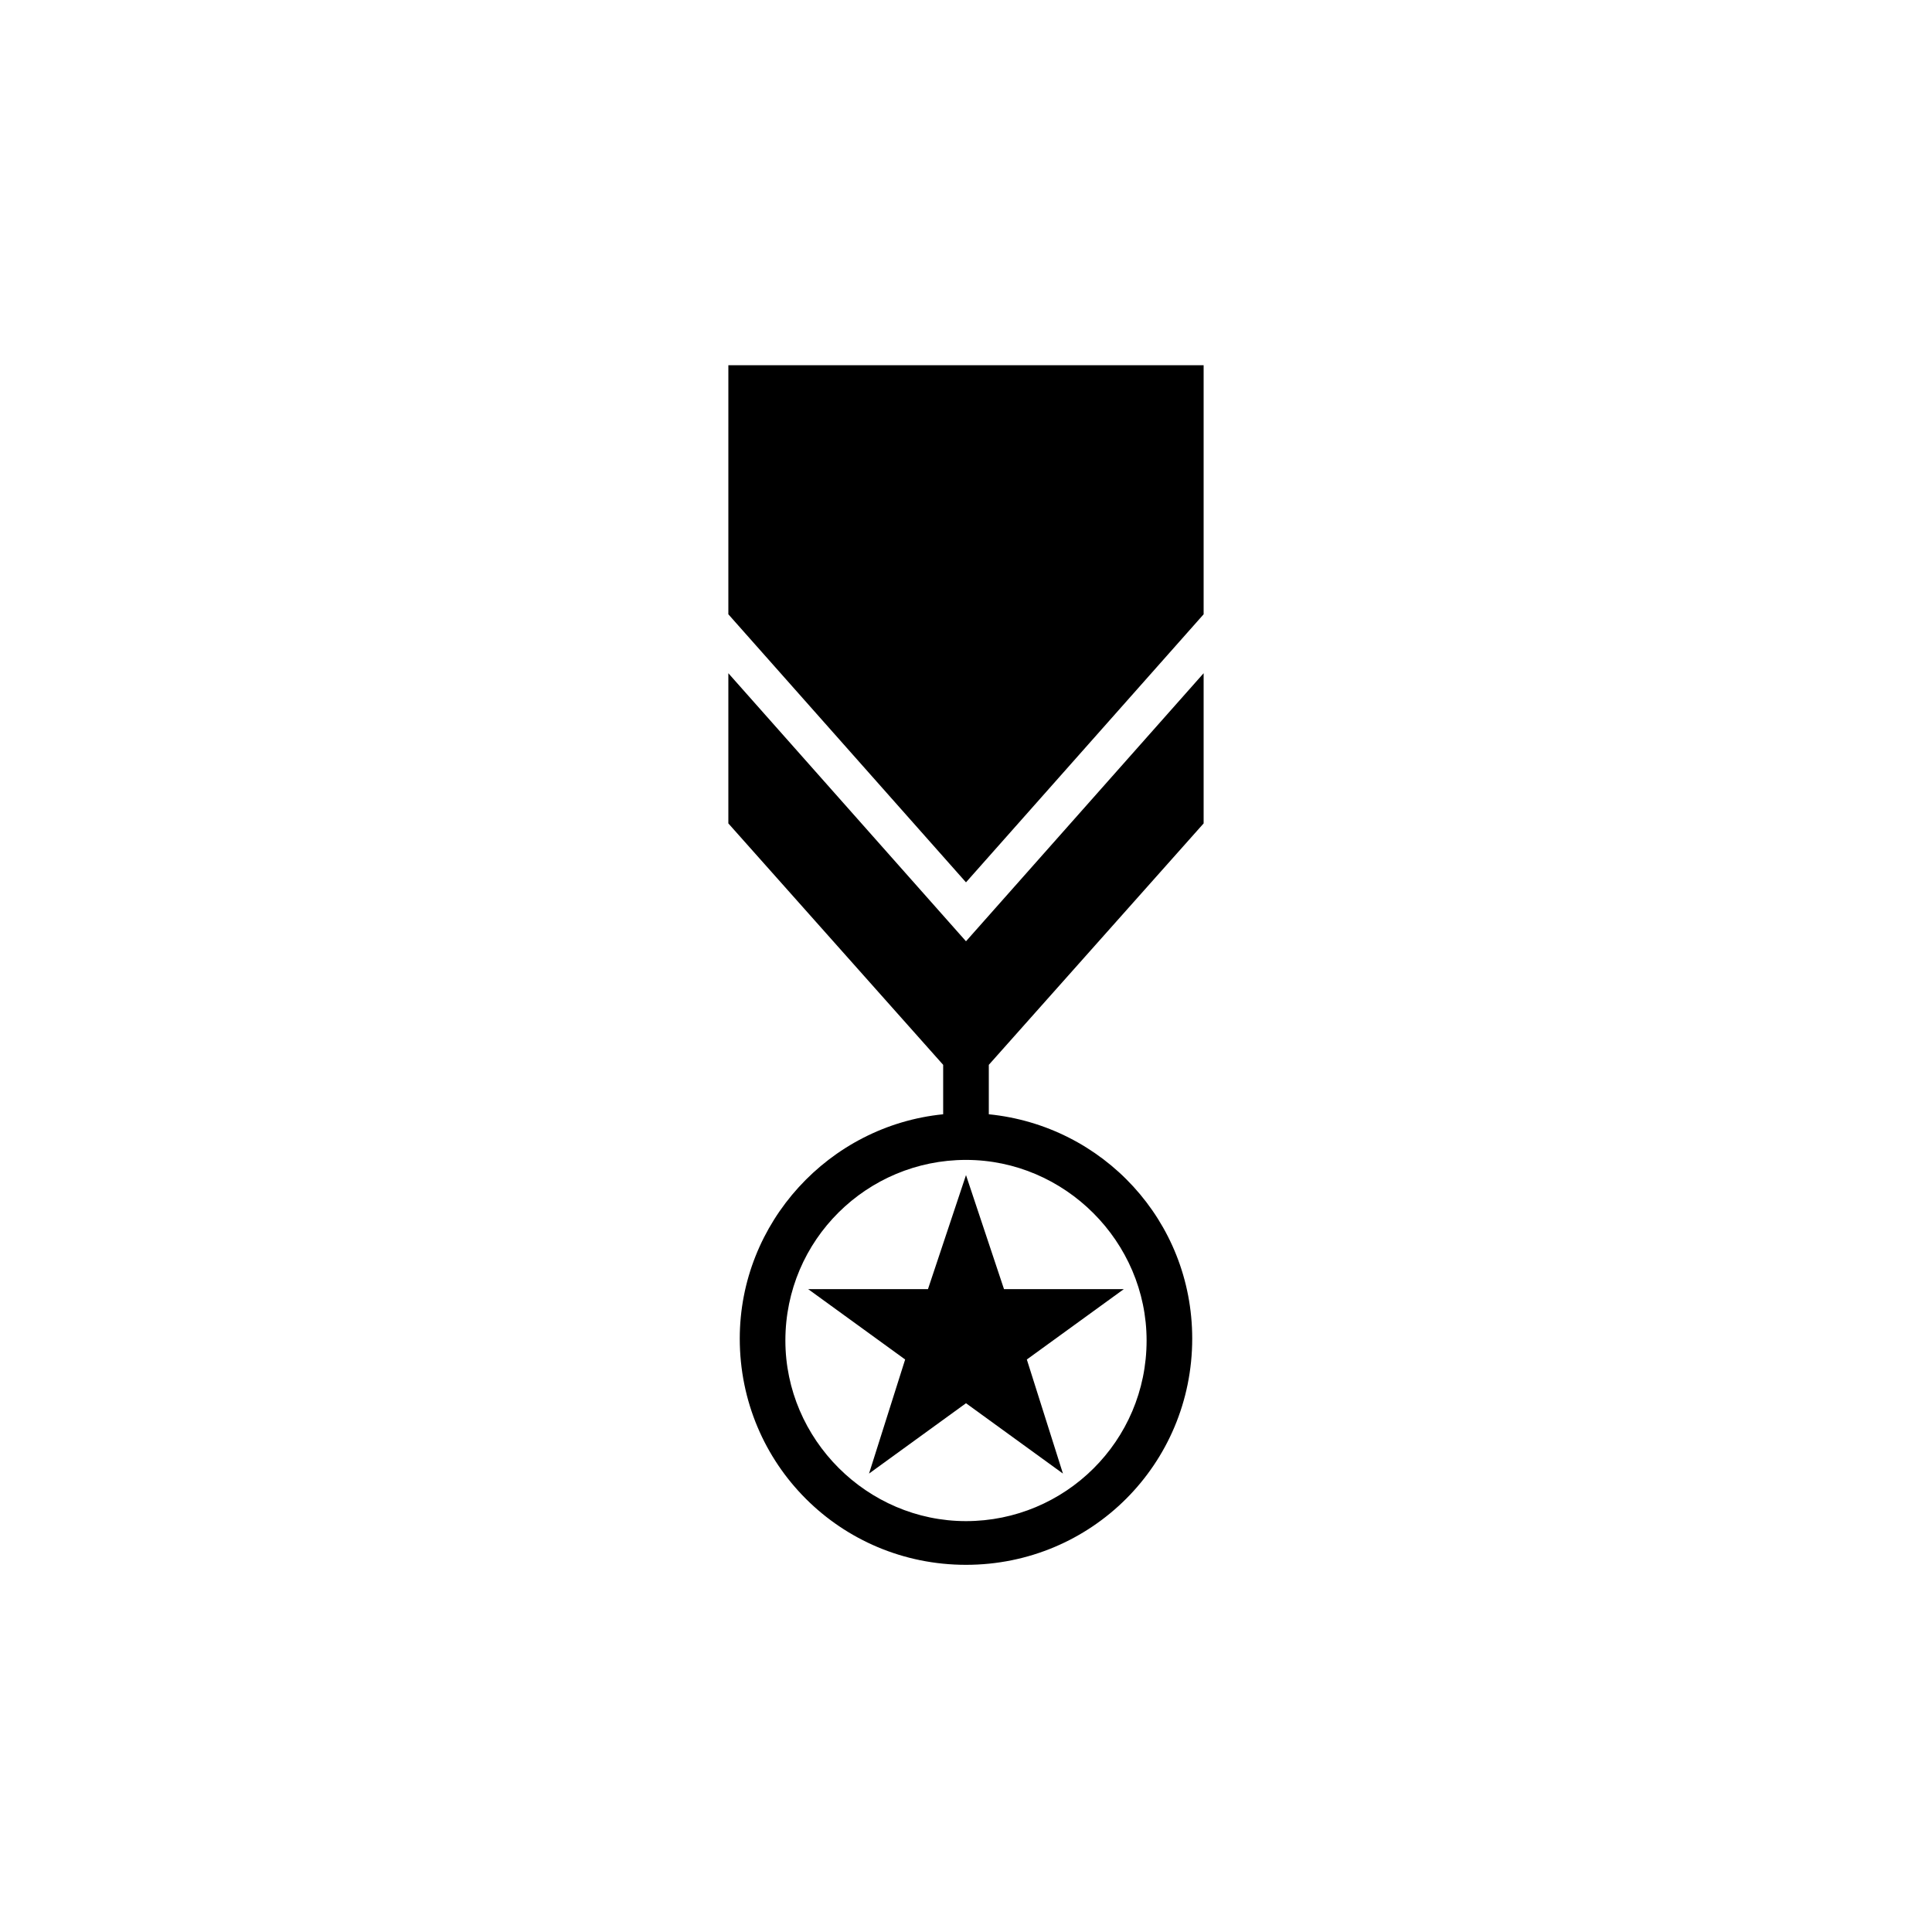
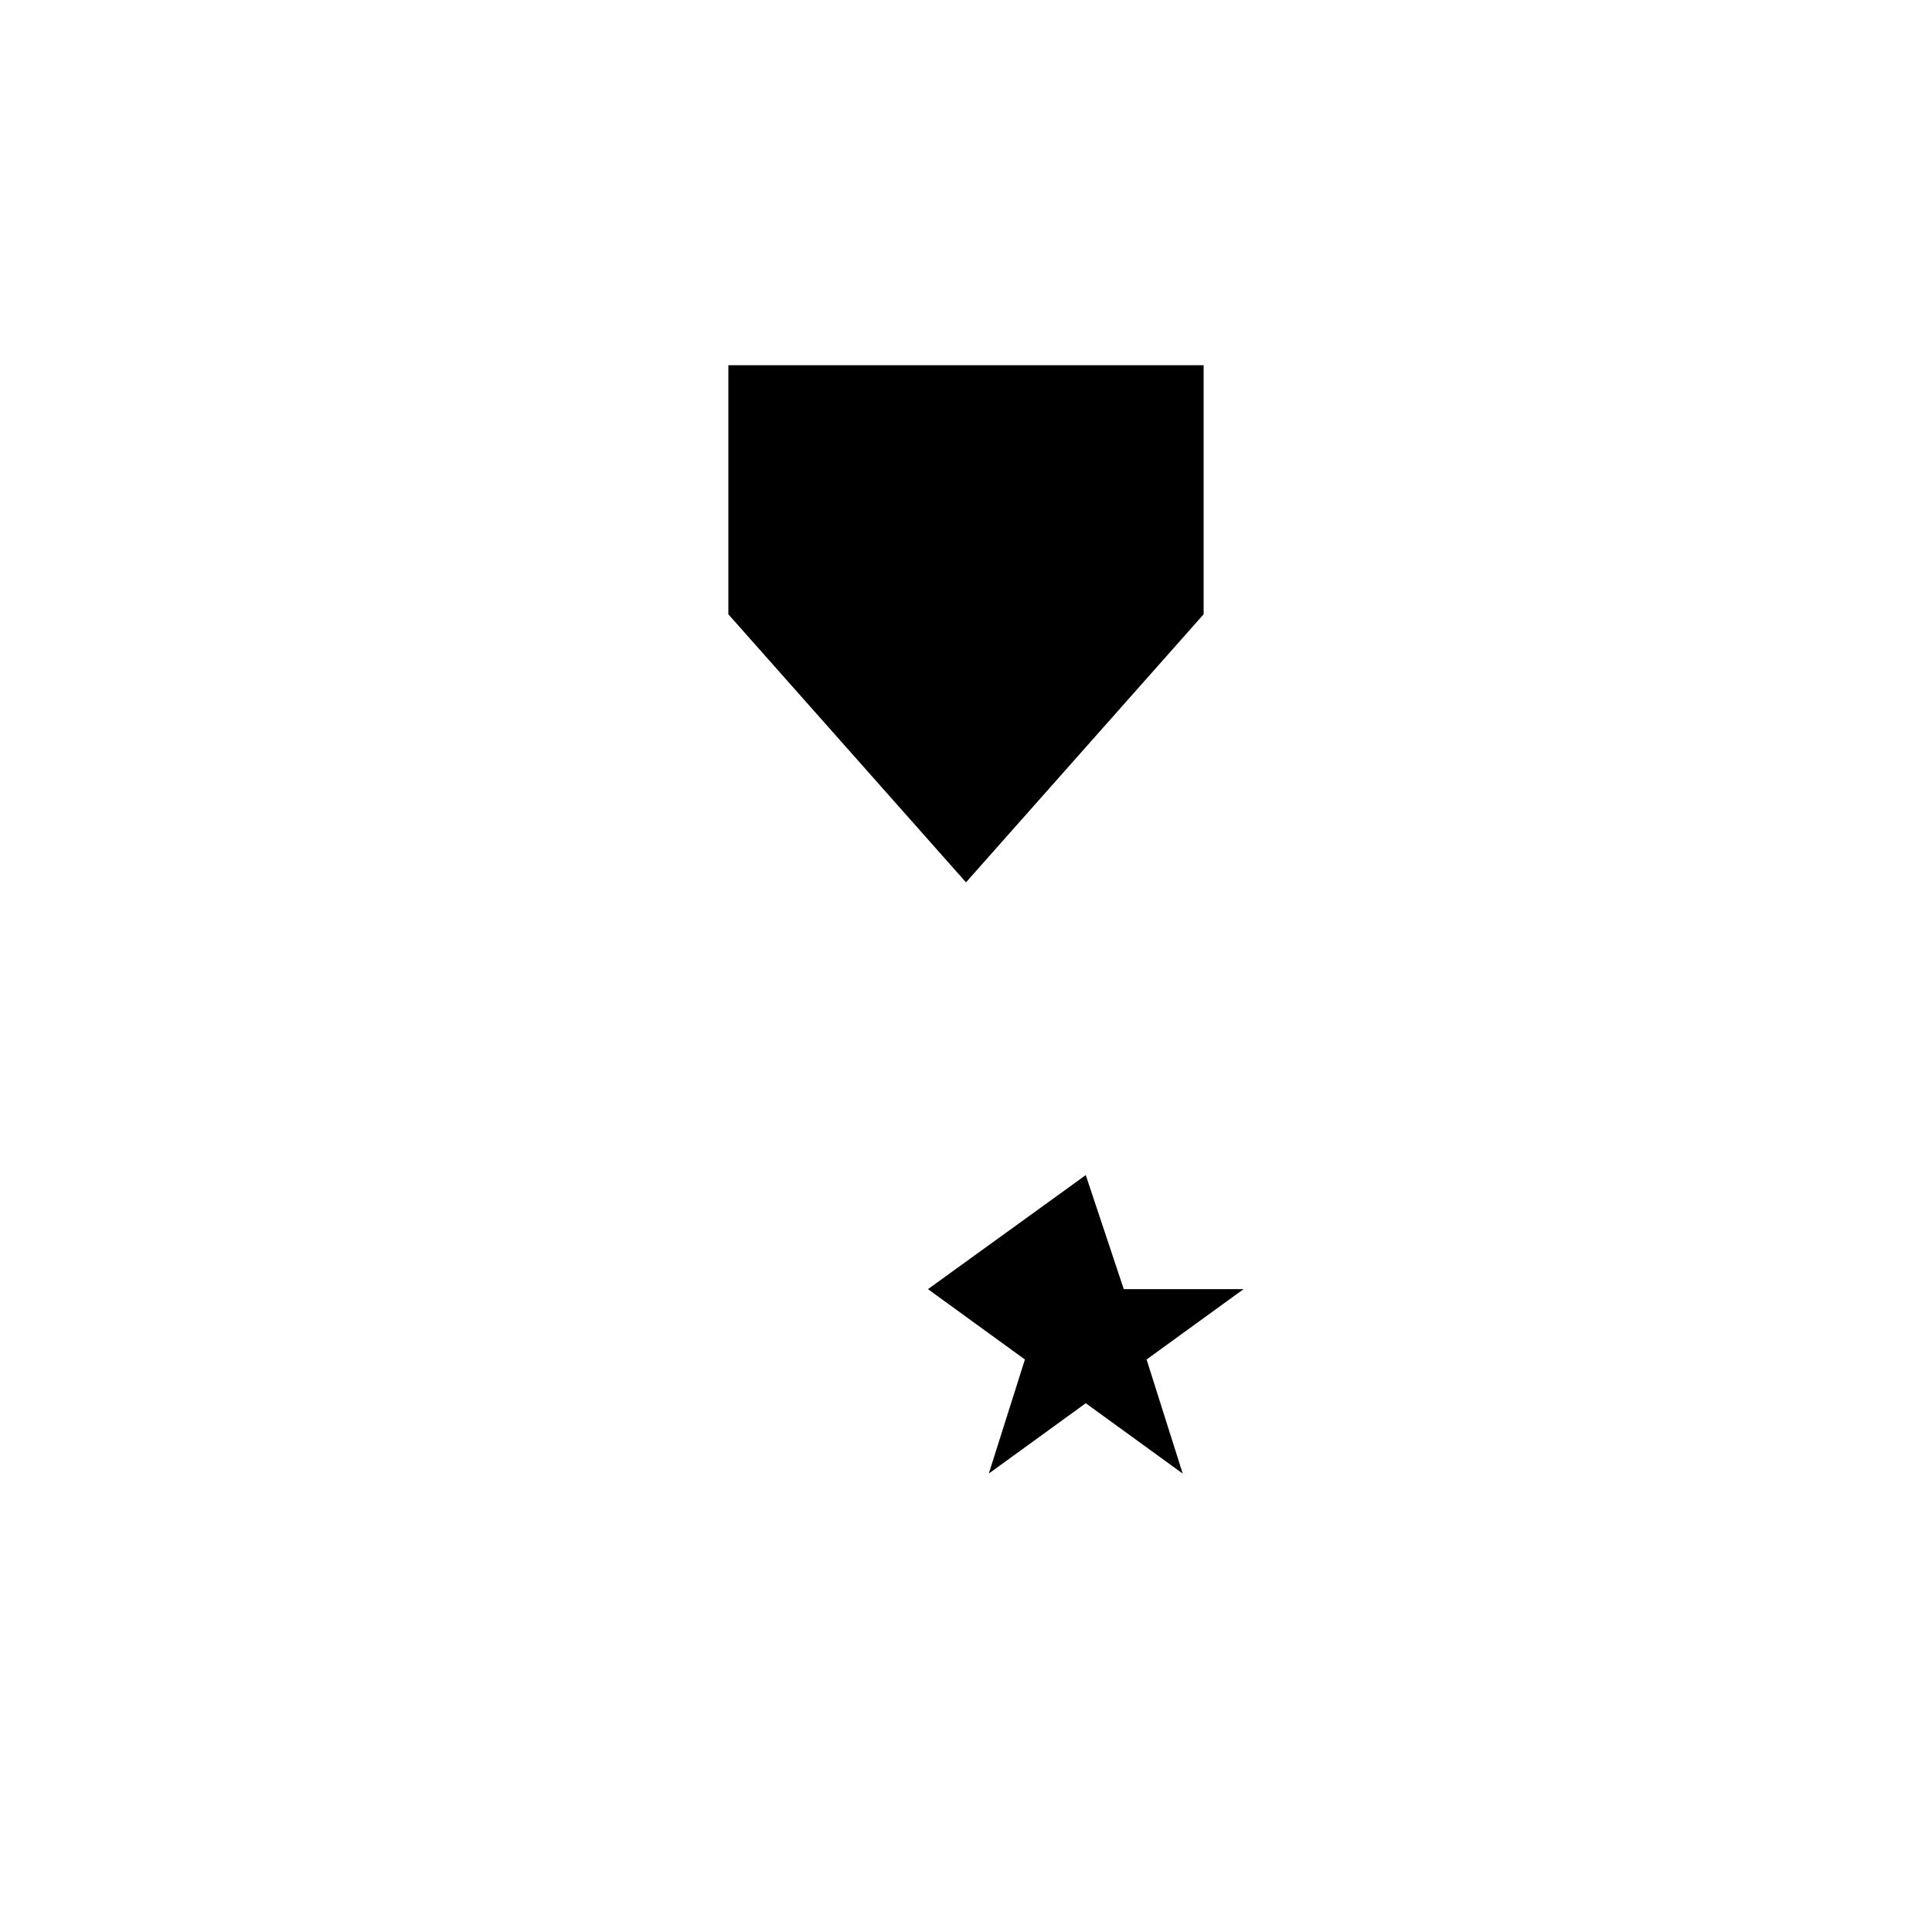
<svg xmlns="http://www.w3.org/2000/svg" fill="#000000" width="800px" height="800px" version="1.1" viewBox="144 144 512 512">
  <g>
-     <path d="m389.92 485.64h-31.738l25.691 18.641-9.57 30.23 25.695-18.641 25.691 18.641-9.57-30.23 25.695-18.641h-31.742l-10.074-30.227z" />
-     <path d="m337.02 322.41v39.801l56.93 63.984v13.098c-30.23 3.023-53.906 28.719-53.906 59.449 0 33.25 26.703 59.953 59.953 59.953s59.953-26.703 59.953-59.953c0-31.234-23.68-56.426-53.906-59.449v-13.098l56.93-63.984v-39.801l-62.977 71.039zm110.84 176.84c0 26.703-21.664 47.863-47.863 47.863-26.199 0-47.863-21.664-47.863-47.863 0-26.703 21.664-47.863 47.863-47.863 26.199 0 47.863 21.664 47.863 47.863z" />
+     <path d="m389.92 485.64l25.691 18.641-9.57 30.23 25.695-18.641 25.691 18.641-9.57-30.23 25.695-18.641h-31.742l-10.074-30.227z" />
    <path d="m337.02 306.79 62.977 71.039 62.977-71.039v-66h-125.95z" />
  </g>
</svg>